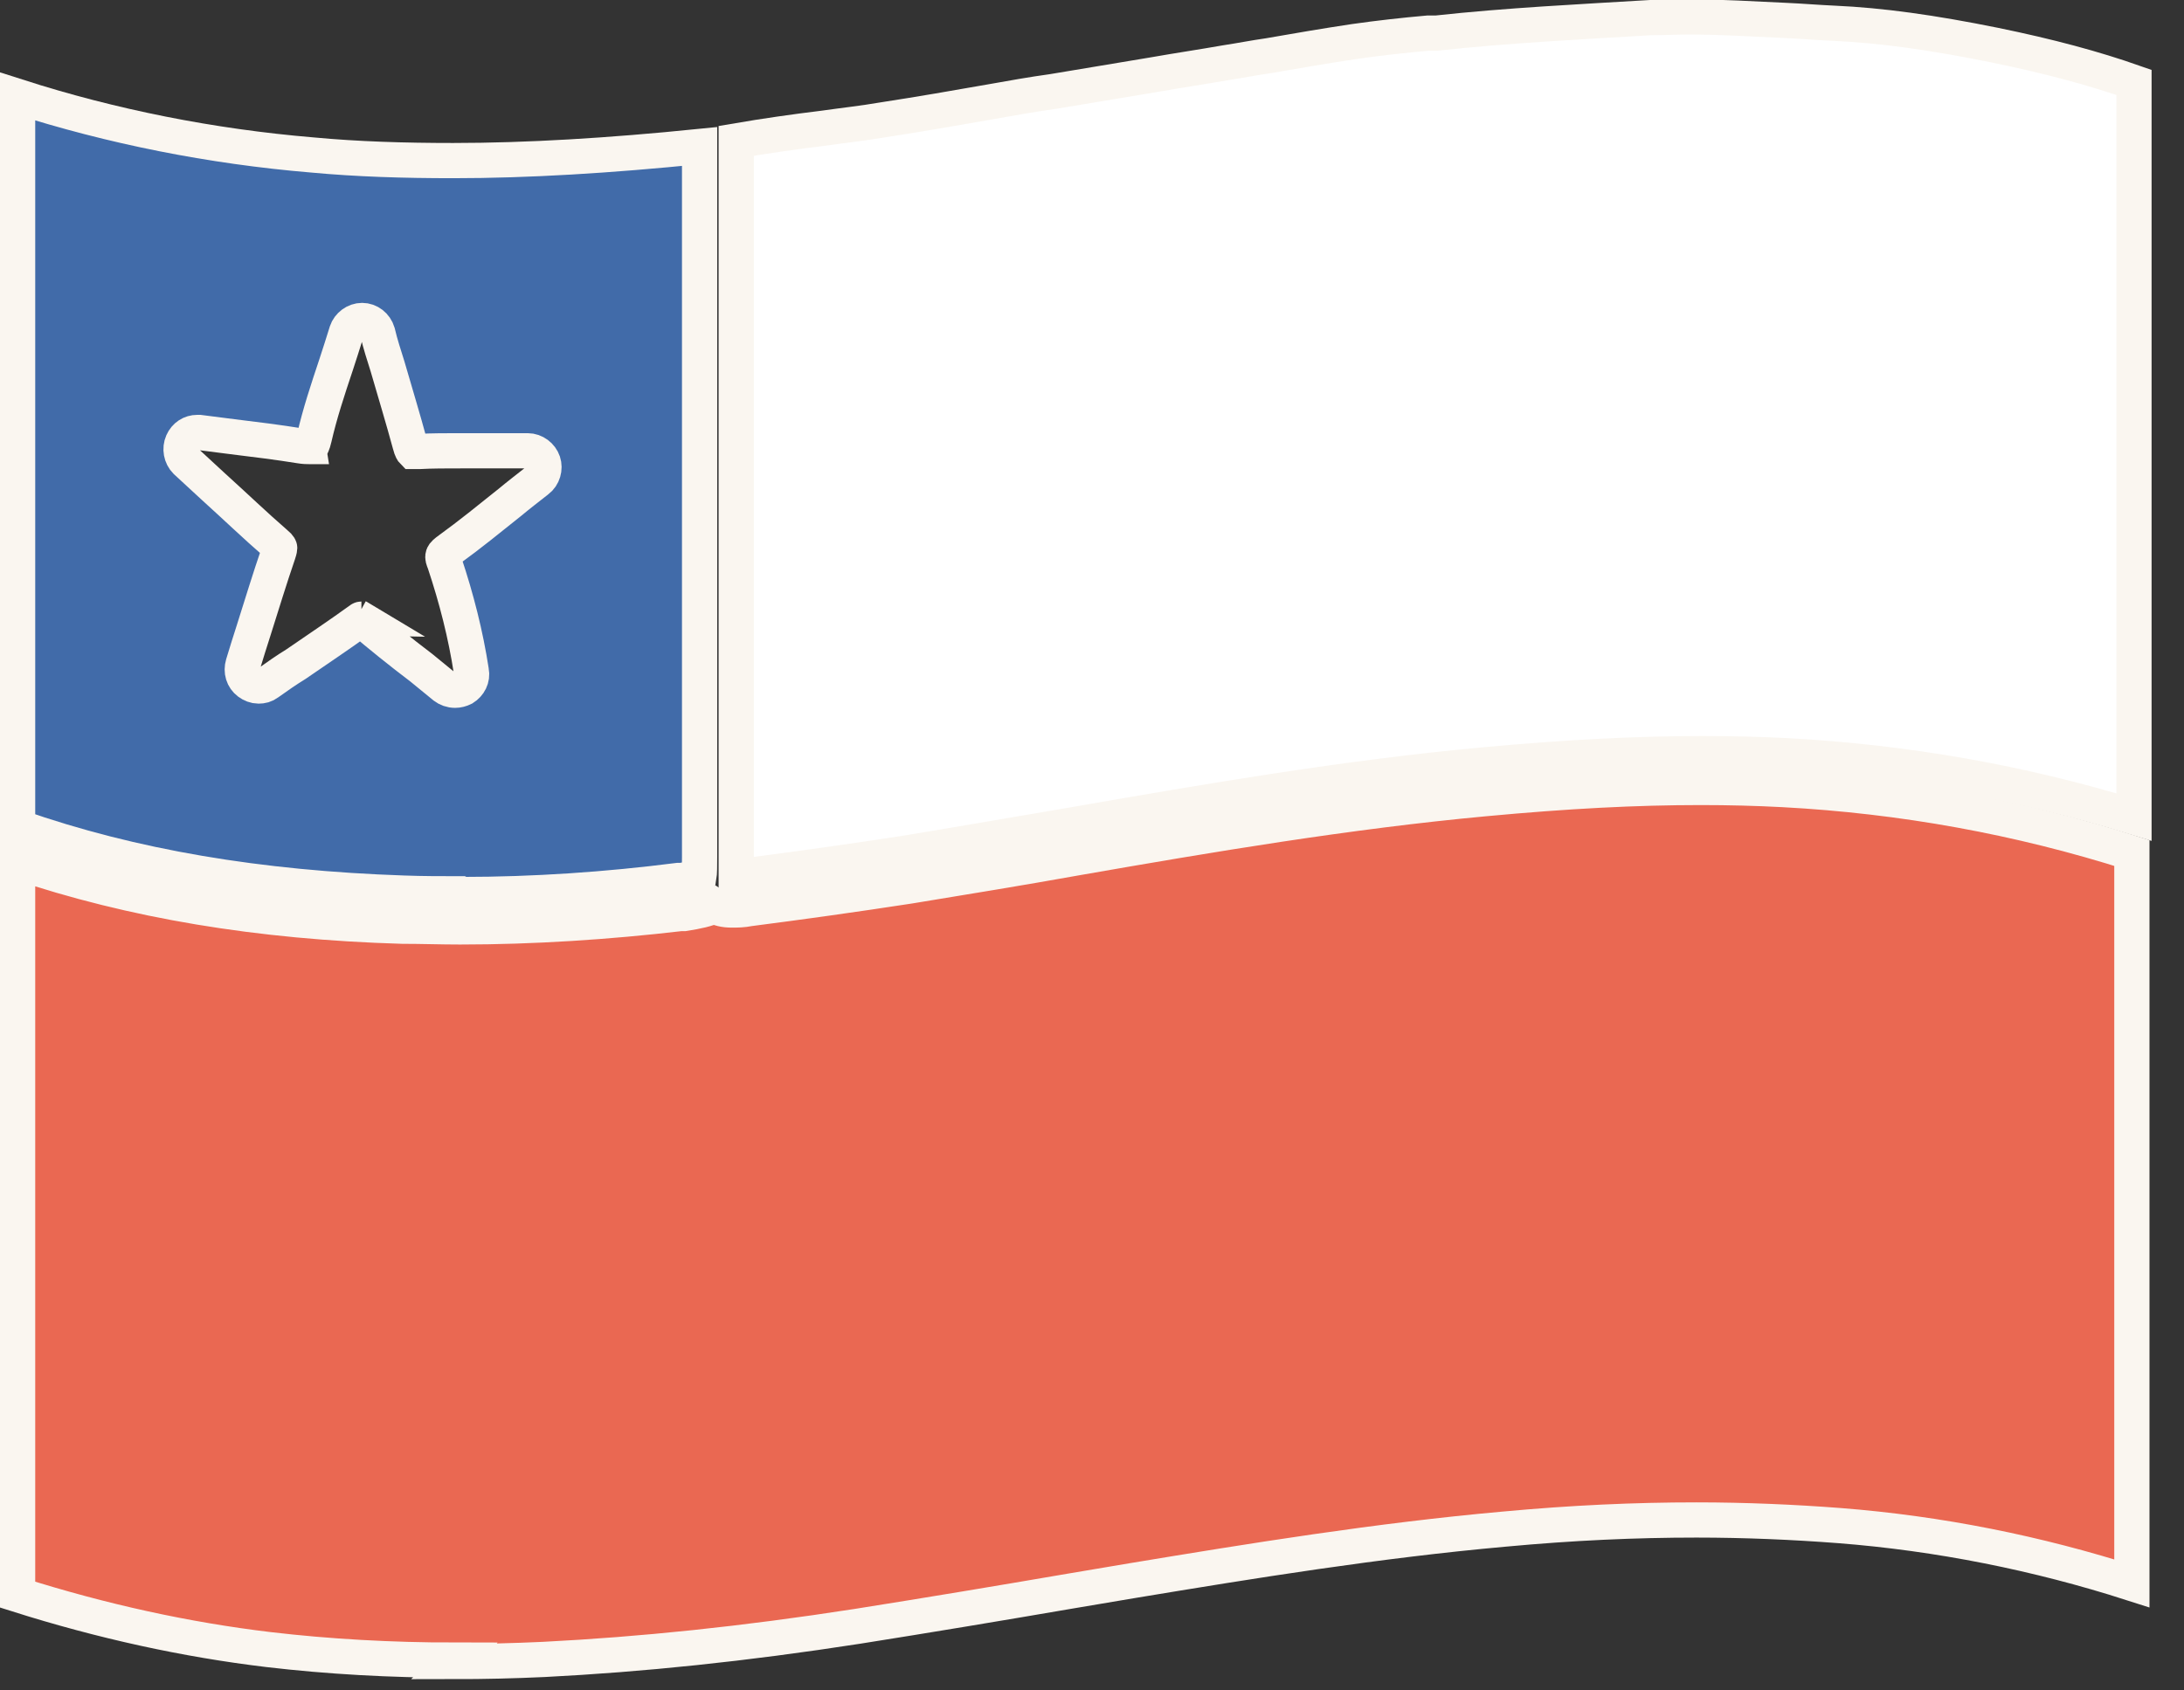
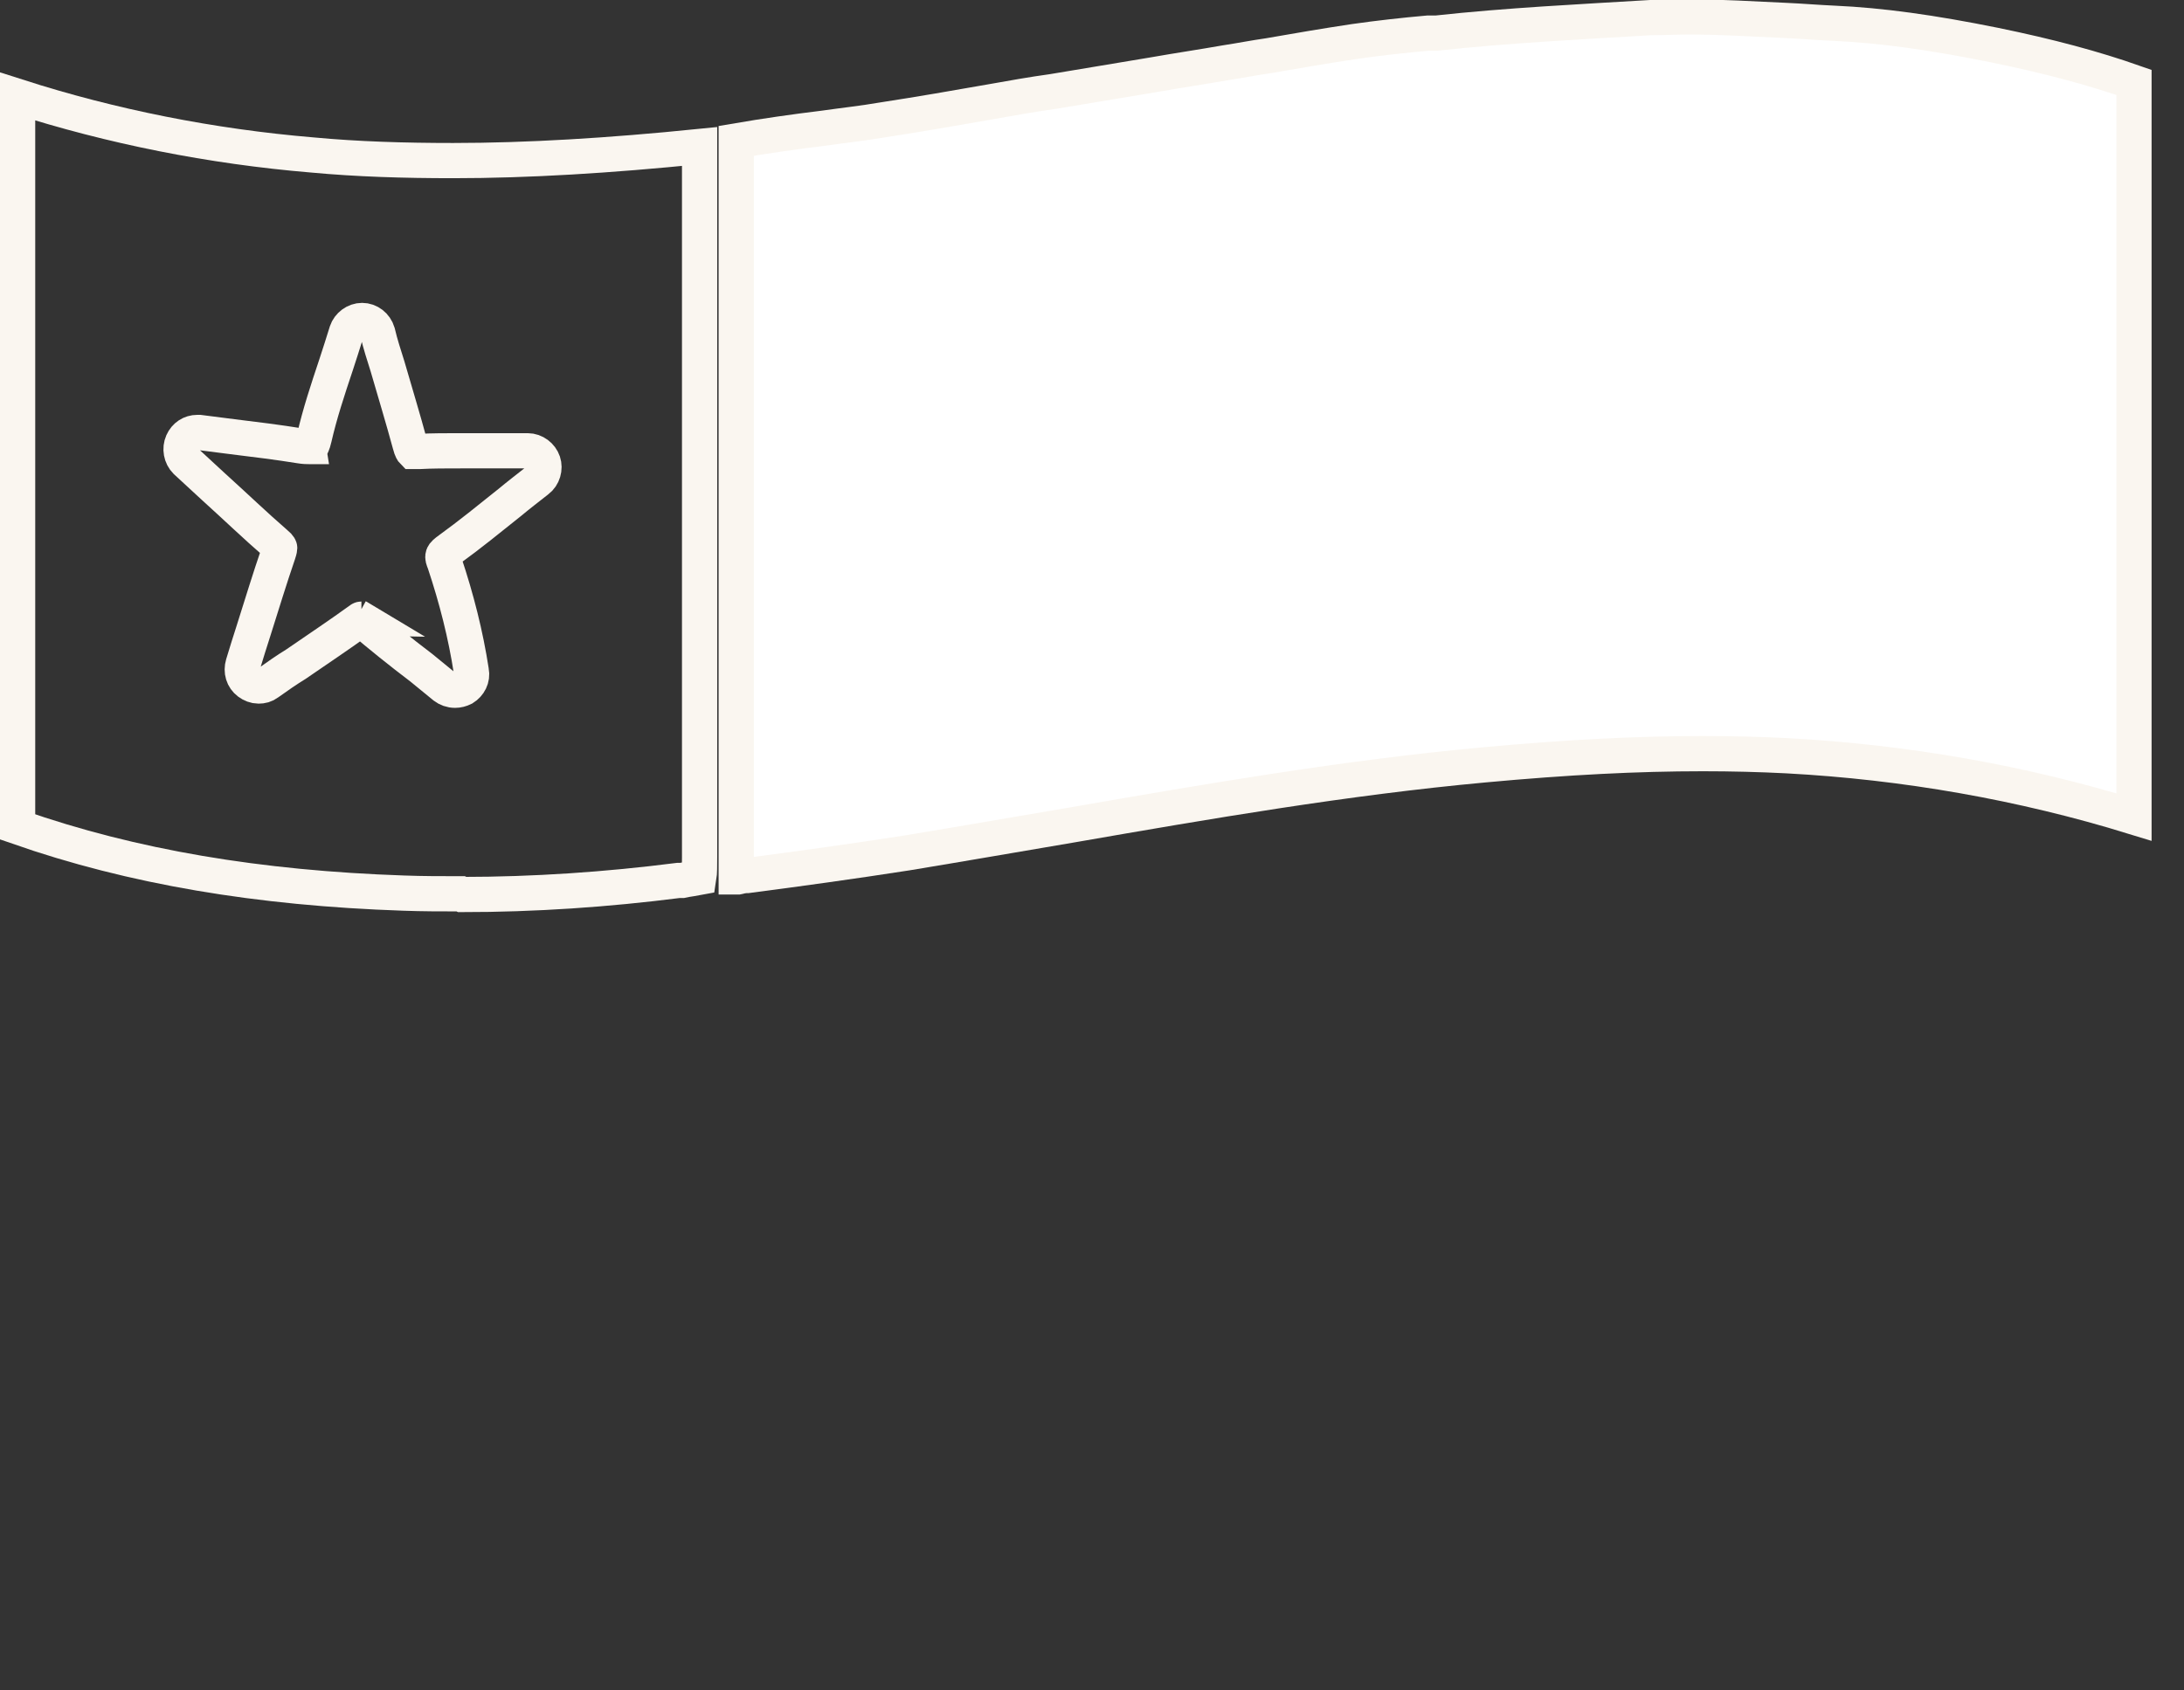
<svg xmlns="http://www.w3.org/2000/svg" fill="none" viewBox="0 0 31 24" height="24" width="31">
  <rect x="0" y="0" width="31" height="24" fill="#333333" stroke="none" />
-   <path fill="#EA6852" d="M6.46 23.57C5.55 23.57 4.66 23.52 3.81 23.42C2.64 23.28 1.45 23.02 0.25 22.64V12.24C1.88 12.79 3.67 13.09 5.71 13.15C5.98 13.15 6.26 13.16 6.53 13.16C7.57 13.16 8.63 13.09 9.66 12.97H9.71C9.9 12.94 10.04 12.91 10.14 12.86C10.2 12.9 10.28 12.92 10.39 12.92C10.46 12.92 10.54 12.92 10.64 12.9C11.34 12.81 12.13 12.7 12.91 12.58C13.7 12.45 14.5 12.32 15.28 12.18C17.17 11.85 19.13 11.52 21.07 11.34C22.25 11.23 23.22 11.18 24.14 11.18C24.54 11.18 24.93 11.19 25.31 11.21C27 11.3 28.66 11.6 30.26 12.11C30.26 15.34 30.26 18.57 30.26 21.8V22.48C28.92 22.05 27.52 21.77 26.11 21.66C25.46 21.61 24.77 21.58 24.08 21.58C23.21 21.58 22.32 21.62 21.35 21.71C19.56 21.87 17.77 22.16 16.08 22.44C15.78 22.49 15.49 22.54 15.19 22.59C14.2 22.76 13.18 22.93 12.17 23.09C10.56 23.34 9.1 23.49 7.72 23.56C7.29 23.58 6.86 23.59 6.44 23.59L6.46 23.57Z" />
-   <path fill="#416BA9" d="M6.54 12.69C6.27 12.69 6 12.69 5.73 12.68C3.67 12.61 1.88 12.31 0.25 11.74V1.37C1.59 1.8 3 2.08 4.43 2.2C5.07 2.26 5.74 2.28 6.43 2.28C7.49 2.28 8.64 2.21 9.93 2.08V12.17C9.93 12.28 9.93 12.4 9.92 12.46C9.87 12.47 9.77 12.48 9.68 12.5H9.63C8.61 12.63 7.58 12.7 6.56 12.7L6.54 12.69ZM5.08 8.76C5.08 8.76 5.1 8.77 5.11 8.78C5.39 9.02 5.69 9.26 5.98 9.48C6.09 9.57 6.2 9.66 6.31 9.75C6.35 9.78 6.4 9.8 6.46 9.8C6.5 9.8 6.54 9.79 6.58 9.77C6.66 9.72 6.71 9.63 6.69 9.53C6.61 9.01 6.48 8.5 6.31 7.99C6.27 7.89 6.27 7.88 6.38 7.8C6.67 7.59 6.94 7.37 7.24 7.13C7.36 7.03 7.49 6.93 7.63 6.82C7.71 6.76 7.74 6.65 7.71 6.56C7.68 6.47 7.59 6.4 7.49 6.4C7.32 6.4 7.15 6.4 7 6.4C6.85 6.4 6.71 6.4 6.57 6.4C6.33 6.4 6.13 6.4 5.95 6.41H5.93C5.87 6.41 5.86 6.41 5.86 6.41C5.86 6.41 5.84 6.39 5.82 6.31C5.72 5.94 5.61 5.58 5.5 5.2C5.45 5.04 5.4 4.89 5.36 4.72C5.33 4.62 5.24 4.55 5.14 4.55C5.04 4.55 4.95 4.62 4.92 4.71C4.87 4.87 4.82 5.03 4.77 5.18C4.65 5.54 4.54 5.87 4.46 6.22C4.44 6.31 4.42 6.33 4.42 6.34C4.42 6.34 4.41 6.34 4.39 6.34C4.36 6.34 4.32 6.34 4.26 6.33C3.95 6.28 3.63 6.24 3.3 6.2C3.15 6.18 2.99 6.16 2.83 6.14C2.83 6.14 2.81 6.14 2.8 6.14C2.71 6.14 2.63 6.19 2.59 6.28C2.55 6.37 2.57 6.48 2.64 6.55C2.78 6.68 2.91 6.8 3.03 6.91C3.34 7.19 3.62 7.46 3.92 7.72C3.97 7.76 3.97 7.78 3.97 7.78C3.97 7.78 3.97 7.8 3.95 7.86C3.83 8.21 3.72 8.57 3.6 8.95C3.55 9.11 3.5 9.26 3.45 9.43C3.42 9.53 3.45 9.63 3.53 9.69C3.57 9.72 3.62 9.74 3.67 9.74C3.72 9.74 3.76 9.73 3.8 9.7C3.94 9.6 4.07 9.51 4.2 9.43C4.52 9.21 4.82 9.01 5.11 8.8C5.11 8.8 5.12 8.79 5.13 8.79L5.08 8.76Z" />
  <path fill="white" d="M10.45 12.45C10.45 12.45 10.45 12.34 10.45 12.31V10.26C10.45 7.6 10.45 4.93 10.45 2.27C10.45 2.25 10.45 2.23 10.45 2.2C10.45 2.15 10.45 2.08 10.45 2C10.86 1.93 11.28 1.87 11.69 1.82C11.97 1.78 12.25 1.75 12.54 1.7C13.06 1.62 13.58 1.53 14.09 1.44C14.37 1.39 14.65 1.34 14.94 1.3C15.42 1.22 15.9 1.14 16.38 1.06C16.72 1 17.06 0.95 17.4 0.89C17.6 0.86 17.8 0.82 18.01 0.79C18.41 0.72 18.82 0.65 19.22 0.59C19.57 0.54 19.93 0.5 20.27 0.47H20.39C21.4 0.36 22.43 0.31 23.43 0.25H23.45C23.62 0.25 23.79 0.24 23.97 0.24C24.43 0.24 24.89 0.27 25.34 0.29C25.57 0.3 25.8 0.32 26.03 0.33C26.7 0.36 27.42 0.46 28.31 0.64C29.09 0.8 29.72 0.97 30.29 1.17C30.29 1.2 30.29 1.22 30.29 1.25C30.29 1.26 30.29 1.28 30.29 1.29V2.57C30.29 5.58 30.29 8.59 30.29 11.6C28.7 11.11 27.04 10.82 25.37 10.73C24.98 10.71 24.58 10.7 24.17 10.7C23.24 10.7 22.25 10.75 21.06 10.86C19.1 11.04 17.13 11.38 15.23 11.71C14.46 11.84 13.66 11.98 12.87 12.11C12.1 12.23 11.3 12.34 10.61 12.43C10.56 12.43 10.51 12.44 10.47 12.45H10.45Z" />
-   <path stroke-miterlimit="10" stroke-width="0.5" stroke="#FAF6F0" d="M6.46 23.57C5.55 23.57 4.66 23.52 3.81 23.42C2.64 23.28 1.45 23.02 0.25 22.64V12.24C1.88 12.79 3.67 13.09 5.71 13.15C5.98 13.15 6.26 13.16 6.53 13.16C7.57 13.16 8.63 13.09 9.66 12.97H9.71C9.9 12.94 10.04 12.91 10.14 12.86C10.2 12.9 10.28 12.92 10.39 12.92C10.46 12.92 10.54 12.92 10.64 12.9C11.34 12.81 12.13 12.7 12.91 12.58C13.7 12.45 14.5 12.32 15.28 12.18C17.17 11.85 19.13 11.52 21.07 11.34C22.25 11.23 23.22 11.18 24.14 11.18C24.54 11.18 24.93 11.19 25.31 11.21C27 11.3 28.66 11.6 30.26 12.11C30.26 15.34 30.26 18.57 30.26 21.8V22.48C28.92 22.05 27.52 21.77 26.11 21.66C25.46 21.61 24.77 21.58 24.08 21.58C23.21 21.58 22.32 21.62 21.35 21.71C19.56 21.87 17.77 22.16 16.08 22.44C15.78 22.49 15.49 22.54 15.19 22.59C14.2 22.76 13.18 22.93 12.17 23.09C10.56 23.34 9.1 23.49 7.72 23.56C7.29 23.58 6.86 23.59 6.44 23.59L6.46 23.57Z" />
  <path stroke-miterlimit="10" stroke-width="0.5" stroke="#FAF6F0" d="M6.54 12.69C6.27 12.69 6 12.69 5.73 12.68C3.67 12.61 1.88 12.31 0.25 11.74V1.37C1.59 1.8 3 2.08 4.43 2.2C5.07 2.26 5.74 2.28 6.43 2.28C7.49 2.28 8.64 2.21 9.93 2.08V12.17C9.93 12.28 9.93 12.4 9.92 12.46C9.87 12.47 9.77 12.48 9.68 12.5H9.63C8.61 12.63 7.58 12.7 6.56 12.7L6.54 12.69ZM5.08 8.76C5.08 8.76 5.1 8.77 5.11 8.78C5.39 9.02 5.69 9.26 5.98 9.48C6.09 9.57 6.2 9.66 6.31 9.75C6.35 9.78 6.4 9.8 6.46 9.8C6.5 9.8 6.54 9.79 6.58 9.77C6.66 9.72 6.71 9.63 6.69 9.53C6.61 9.01 6.48 8.5 6.31 7.99C6.27 7.89 6.27 7.88 6.38 7.8C6.67 7.59 6.94 7.37 7.24 7.13C7.36 7.03 7.49 6.93 7.63 6.82C7.71 6.76 7.74 6.65 7.71 6.56C7.68 6.47 7.59 6.4 7.49 6.4C7.32 6.4 7.15 6.4 7 6.4C6.85 6.4 6.71 6.4 6.57 6.4C6.33 6.4 6.13 6.4 5.95 6.41H5.93C5.87 6.41 5.86 6.41 5.86 6.41C5.86 6.41 5.84 6.39 5.82 6.31C5.72 5.94 5.61 5.58 5.5 5.2C5.45 5.04 5.4 4.89 5.36 4.72C5.33 4.62 5.24 4.55 5.14 4.55C5.04 4.55 4.95 4.62 4.92 4.71C4.87 4.87 4.82 5.03 4.77 5.18C4.65 5.54 4.54 5.87 4.46 6.22C4.44 6.31 4.42 6.33 4.42 6.34C4.42 6.34 4.41 6.34 4.39 6.34C4.36 6.34 4.32 6.34 4.26 6.33C3.95 6.28 3.63 6.24 3.3 6.2C3.15 6.18 2.99 6.16 2.83 6.14C2.83 6.14 2.81 6.14 2.8 6.14C2.71 6.14 2.63 6.19 2.59 6.28C2.55 6.37 2.57 6.48 2.64 6.55C2.78 6.68 2.91 6.8 3.03 6.91C3.34 7.19 3.62 7.46 3.92 7.72C3.97 7.76 3.97 7.78 3.97 7.78C3.97 7.78 3.97 7.8 3.95 7.86C3.83 8.21 3.72 8.57 3.6 8.95C3.55 9.11 3.5 9.26 3.45 9.43C3.42 9.53 3.45 9.63 3.53 9.69C3.57 9.72 3.62 9.74 3.67 9.74C3.72 9.74 3.76 9.73 3.8 9.7C3.94 9.6 4.07 9.51 4.2 9.43C4.52 9.21 4.82 9.01 5.11 8.8C5.11 8.8 5.12 8.79 5.13 8.79L5.08 8.76Z" />
  <path stroke-miterlimit="10" stroke-width="0.5" stroke="#FAF6F0" d="M10.45 12.45C10.45 12.45 10.45 12.34 10.45 12.31V10.26C10.45 7.6 10.45 4.93 10.45 2.27C10.45 2.25 10.45 2.23 10.45 2.2C10.45 2.15 10.45 2.08 10.45 2C10.86 1.93 11.28 1.87 11.69 1.82C11.97 1.78 12.25 1.75 12.54 1.7C13.06 1.62 13.58 1.53 14.09 1.44C14.37 1.39 14.65 1.34 14.94 1.3C15.42 1.22 15.9 1.14 16.38 1.06C16.72 1 17.06 0.95 17.4 0.89C17.6 0.86 17.8 0.82 18.01 0.79C18.41 0.72 18.82 0.65 19.22 0.59C19.57 0.54 19.93 0.5 20.27 0.47H20.39C21.4 0.36 22.43 0.31 23.43 0.25H23.45C23.62 0.25 23.79 0.24 23.97 0.24C24.43 0.24 24.89 0.27 25.34 0.29C25.57 0.3 25.8 0.32 26.03 0.33C26.7 0.36 27.42 0.46 28.31 0.64C29.09 0.8 29.72 0.97 30.29 1.17C30.29 1.2 30.29 1.22 30.29 1.25C30.29 1.26 30.29 1.28 30.29 1.29V2.57C30.29 5.58 30.29 8.59 30.29 11.6C28.7 11.11 27.04 10.82 25.37 10.73C24.98 10.71 24.58 10.7 24.17 10.7C23.24 10.7 22.25 10.75 21.06 10.86C19.1 11.04 17.13 11.38 15.23 11.71C14.46 11.84 13.66 11.98 12.87 12.11C12.1 12.23 11.3 12.34 10.61 12.43C10.56 12.43 10.51 12.44 10.47 12.45H10.45Z" />
</svg>